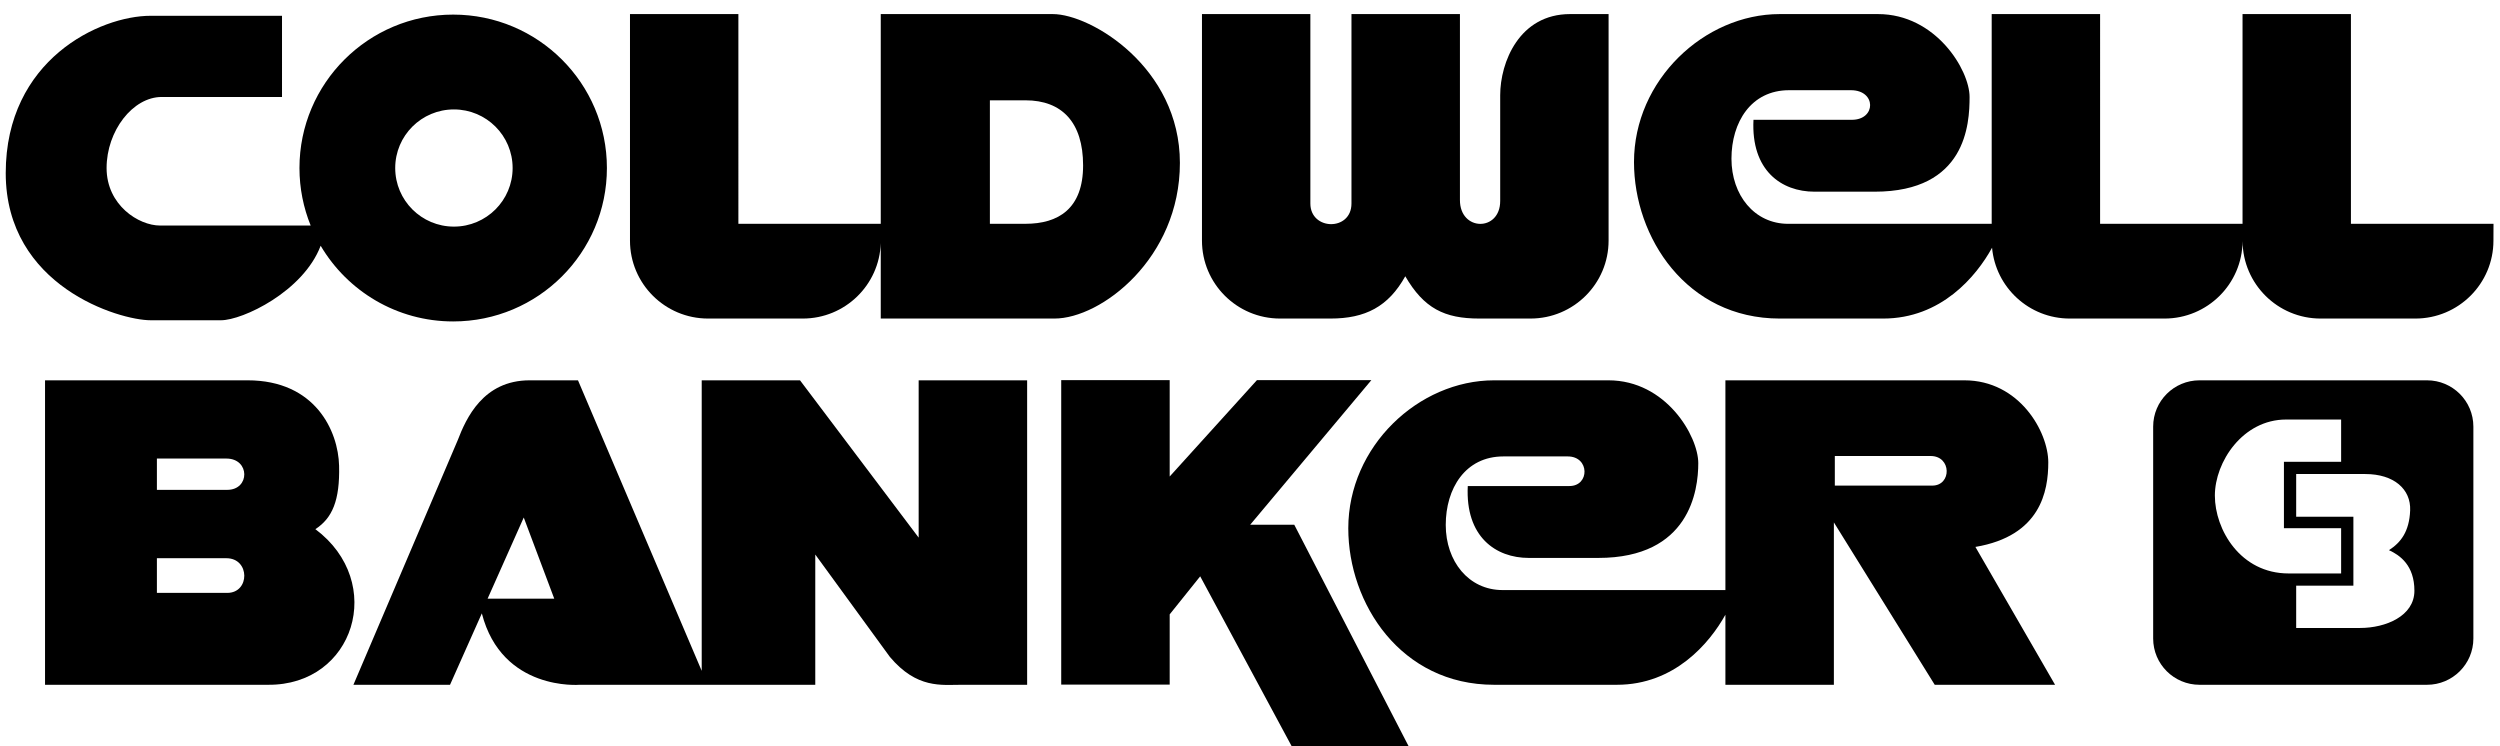
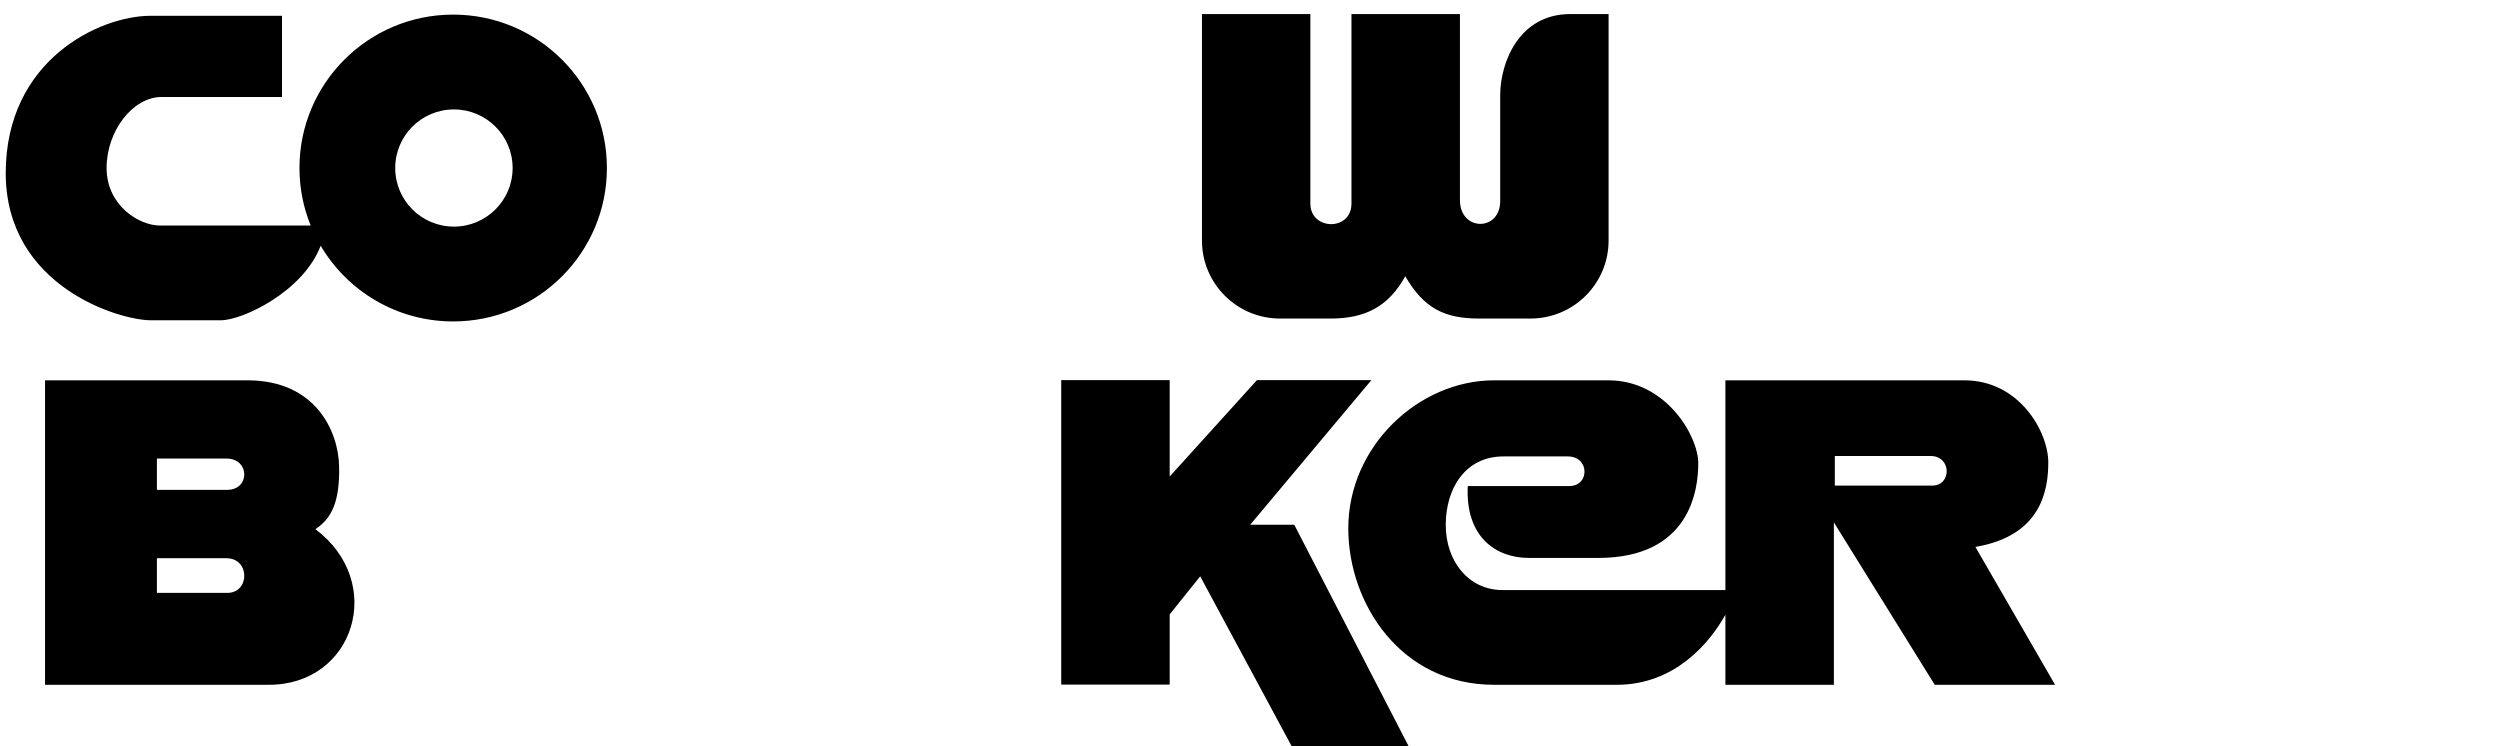
<svg xmlns="http://www.w3.org/2000/svg" version="1.1" id="Layer_1" x="0px" y="0px" width="800px" height="238.818px" viewBox="0 0 800 238.818" enable-background="new 0 0 800 238.818" xml:space="preserve">
  <g>
    <polygon fill-rule="evenodd" clip-rule="evenodd" points="339.59,121.635 339.59,219.063 374.3,219.063 374.3,196.599    384.063,184.424 413.351,238.818 450.774,238.818 414.165,167.914 400.062,167.914 438.841,121.635 402.23,121.635 374.3,152.484    374.3,121.635 339.59,121.635  " />
-     <path fill-rule="evenodd" clip-rule="evenodd" d="M752.298,71.624V4.505h-34.685v67.119h-45.582V4.505h-34.689v67.119h-65.107   c-10.846,0-18.167-9.202-18.167-20.839s6.236-21.92,18.437-21.92h19.798c8.136,0,8.136,9.473,0.273,9.473h-31.461   c-0.811,16.237,8.95,23.002,19.526,23.002h19.252c29.288,0,30.373-21.65,30.373-30.31c0-8.661-10.846-26.524-29.288-26.524h-31.457   c-24.135,0-46.641,21.11-46.641,47.364c0,24.085,16.813,50.067,46.641,50.067h33.086c18.579,0,29.819-13.51,34.853-22.668   c1.15,12.708,11.838,22.668,24.874,22.668h30.306c13.741,0,24.891-11.077,24.982-24.771c0.092,13.694,11.236,24.771,24.982,24.771   h30.307c13.8,0,24.99-11.166,24.99-24.94l0.021-5.373H752.298L752.298,71.624z" />
    <path fill-rule="evenodd" clip-rule="evenodd" d="M449.69,88.403c5.967,10.285,12.566,13.533,23.656,13.533h16.41   c13.805,0,24.991-11.166,24.991-24.94V4.505h-12.313c-16.273,0-22.373,15.429-22.373,25.981v33.83   c0,9.879-12.882,9.742-12.882-0.27V4.505H432.47v60.624c0,8.93-13.152,8.66-13.152,0V4.505H384.63v72.491   c0,13.774,11.189,24.94,24.989,24.94h16.14C436.883,101.936,444.267,98.146,449.69,88.403L449.69,88.403z" />
-     <path fill-rule="evenodd" clip-rule="evenodd" d="M776.642,121.701H703.85c-8.194,0-14.838,6.632-14.838,14.806v67.816   c0,8.178,6.644,14.807,14.838,14.807h72.792c8.194,0,14.838-6.629,14.838-14.807v-67.816   C791.479,128.333,784.836,121.701,776.642,121.701L776.642,121.701z M708.757,158.605c0-10.824,8.948-24.355,22.776-24.355h17.627   v13.531h-18.304v21.246h18.304v14.478h-16.813C716.894,183.505,708.757,169.43,708.757,158.605L708.757,158.605z M755.253,200.95   h-20.475v-13.535h18.306v-22.058h-18.306V151.69h22.099c9.221,0,14.645,4.874,14.374,11.64c-0.27,6.765-2.983,10.285-6.782,12.72   c3.529,1.625,8.142,4.87,8.142,12.99C772.61,197.159,763.385,200.95,755.253,200.95L755.253,200.95z" />
-     <path fill-rule="evenodd" clip-rule="evenodd" d="M336.89,4.505h-55.049v67.119h-45.558V4.505h-34.688v72.491   c0,13.774,11.186,24.94,24.989,24.94h30.308c13.527,0,24.519-10.736,24.949-24.136v24.136h55.592   c14.916,0,40.135-19.216,40.135-49.797C377.568,21.557,349.093,4.505,336.89,4.505L336.89,4.505z M328.154,71.615h-11.39V32.101   h11.39c11.66,0,18.439,7.037,18.439,20.839C346.593,66.743,338.729,71.615,328.154,71.615L328.154,71.615z" />
    <path fill-rule="evenodd" clip-rule="evenodd" d="M632.127,175.015c20.881-3.519,23.324-17.859,23.324-27.064   c0-9.739-9.221-26.249-26.848-26.249H552.13v67.118h-71.319c-10.85,0-18.172-9.204-18.172-20.839   c0-11.64,6.236-21.925,18.441-21.925h20.607c7.051,0,7.051,9.475,0.544,9.475h-32.542c-0.814,16.239,8.947,23.005,19.527,23.005   h22.236c29.287,0,31.996-21.65,31.996-30.314c0-8.66-10.301-26.52-28.743-26.52h-36.609c-24.135,0-46.646,21.109-46.646,47.359   c0,24.089,16.813,50.069,46.646,50.069h39.319c18.412,0,29.615-13.265,34.714-22.419v22.419h34.711v-51.964l32.271,51.964h38.51   L632.127,175.015L632.127,175.015z M618.33,155.394h-31.186v-9.475h30.642C624.568,145.919,624.568,155.394,618.33,155.394   L618.33,155.394z" />
    <path fill-rule="evenodd" clip-rule="evenodd" d="M145.021,4.673c-27.171,0-49.194,21.98-49.194,49.093   c0,6.509,1.282,12.72,3.586,18.405H51.191c-6.78,0-17.083-6.498-17.083-18.405c0-11.908,8.405-22.732,17.624-22.732h38.511V5.052   H48.209c-16.273,0-46.375,14.074-46.375,50.339s36.339,47.091,46.375,47.091h22.507c6.898,0,26.317-9.167,31.896-23.844   c8.551,14.493,24.336,24.222,42.408,24.222c27.166,0,49.19-21.982,49.19-49.094C194.211,26.653,172.187,4.673,145.021,4.673   L145.021,4.673z M145.258,72.515c-10.376,0-18.789-8.396-18.789-18.75c0-10.354,8.413-18.747,18.789-18.747   c10.374,0,18.783,8.393,18.783,18.747C164.041,64.119,155.632,72.515,145.258,72.515L145.258,72.515z" />
-     <path fill-rule="evenodd" clip-rule="evenodd" d="M293.971,121.701v50.339l-37.966-50.339h-31.457v92.97l-39.591-92.97h-15.458   c-14.917,0-20.339,12.175-23.05,19.215l-33.354,78.214h30.915l10.177-22.852c6.444,25.008,31.313,22.852,31.313,22.852h39.049   h1.899h34.44v-41.68l23.865,32.749c8.677,10.285,16.541,8.931,23.05,8.931h20.881v-97.429H293.971L293.971,121.701z    M156.029,191.583l11.571-25.979l9.763,25.979H156.029L156.029,191.583z" />
    <path fill-rule="evenodd" clip-rule="evenodd" d="M100.917,169.33c5.425-3.516,7.864-9.2,7.592-20.295   c-0.271-11.095-7.592-27.334-29.286-27.334H14.411v97.429h71.32C113.392,219.399,123.697,186.385,100.917,169.33L100.917,169.33z    M72.716,189.726H50.208V178.63h22.236C80.038,178.63,80.038,189.726,72.716,189.726L72.716,189.726z M72.716,156.752H50.208   v-10.015h22.236C80.038,146.737,80.038,156.752,72.716,156.752L72.716,156.752z" />
  </g>
</svg>